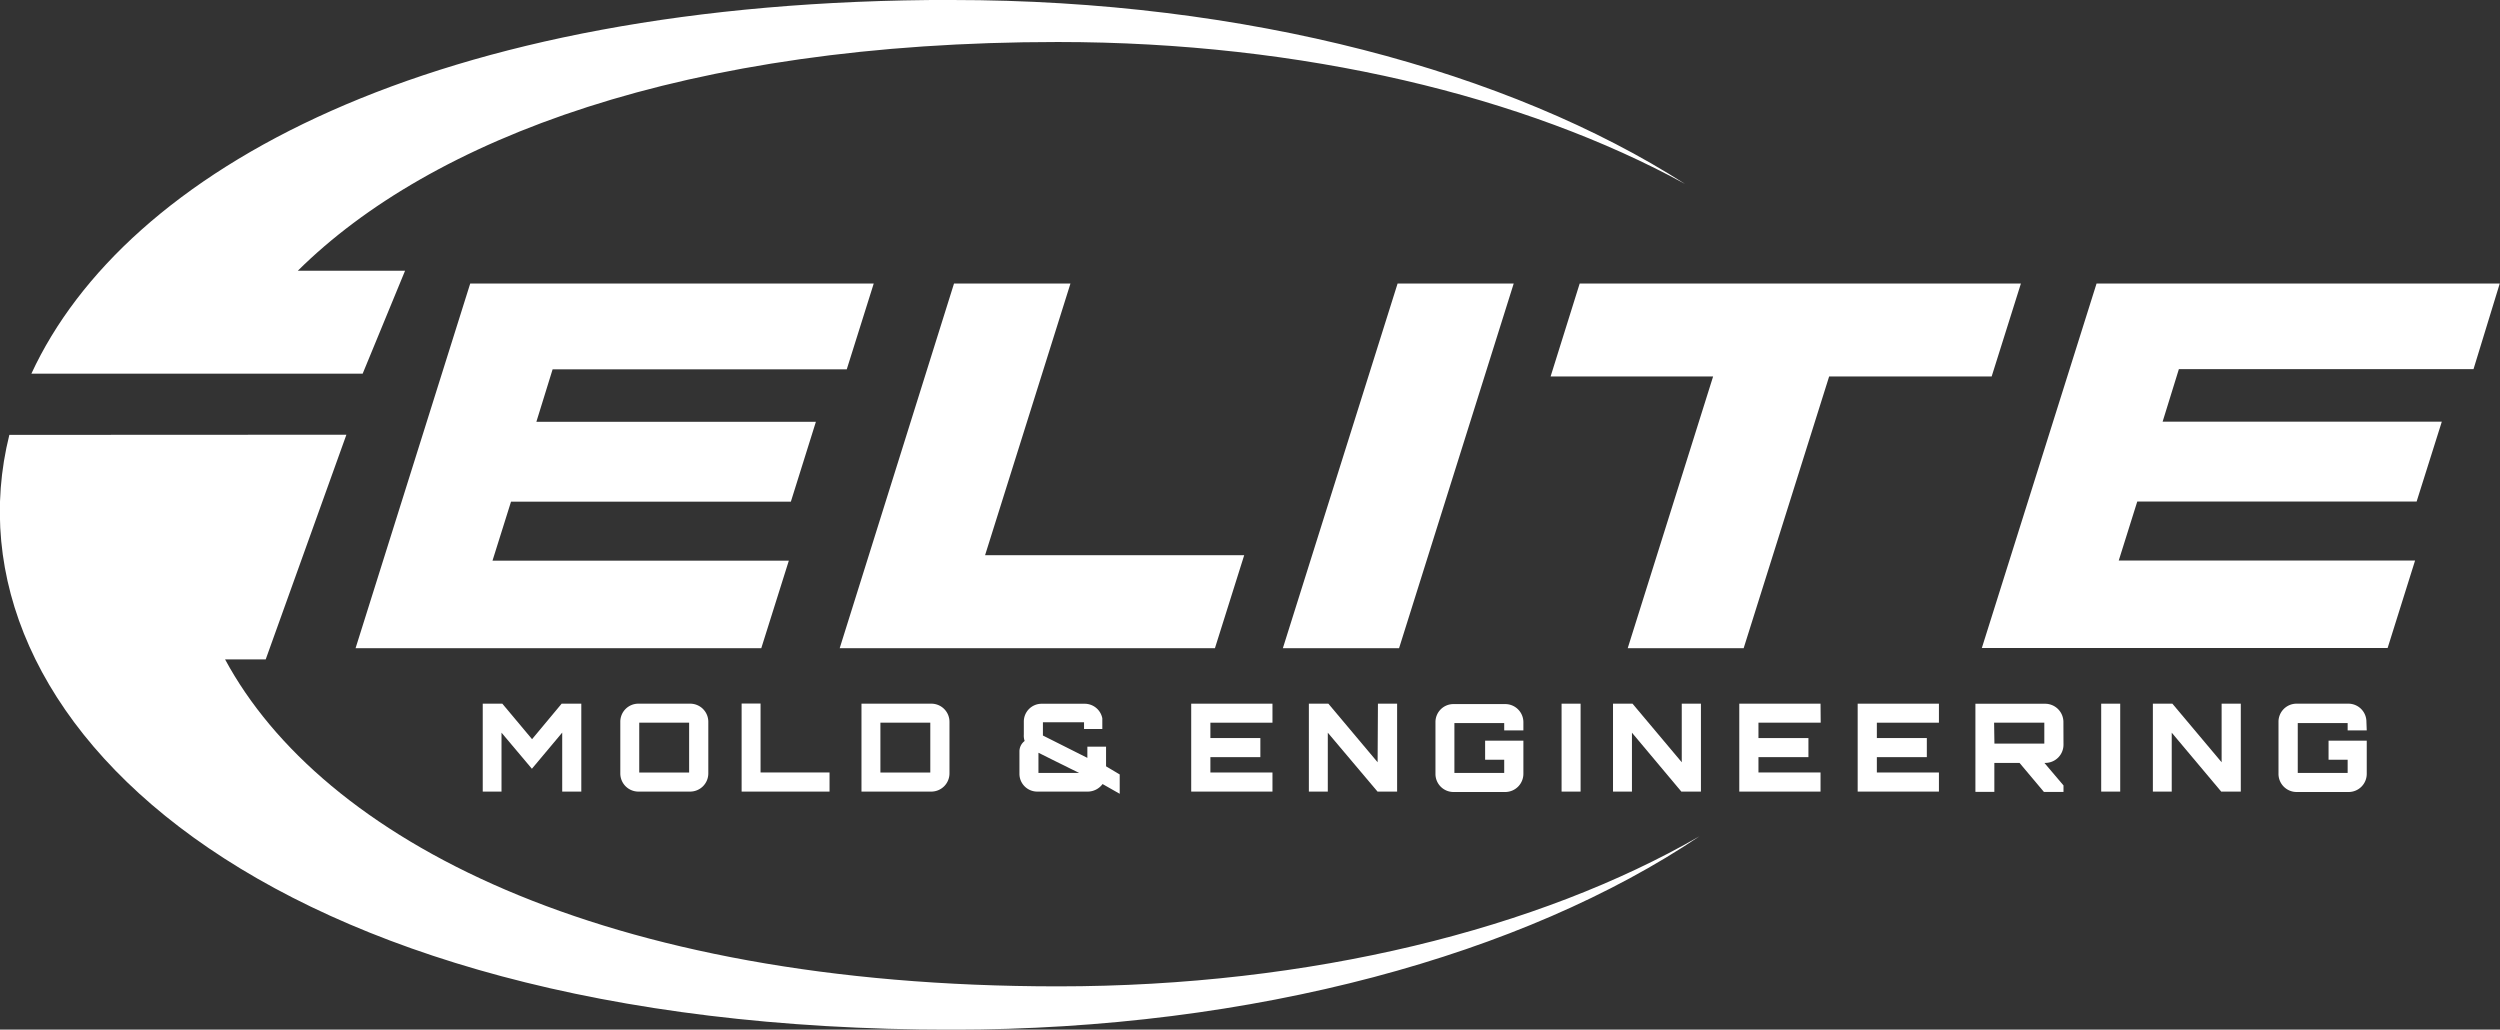
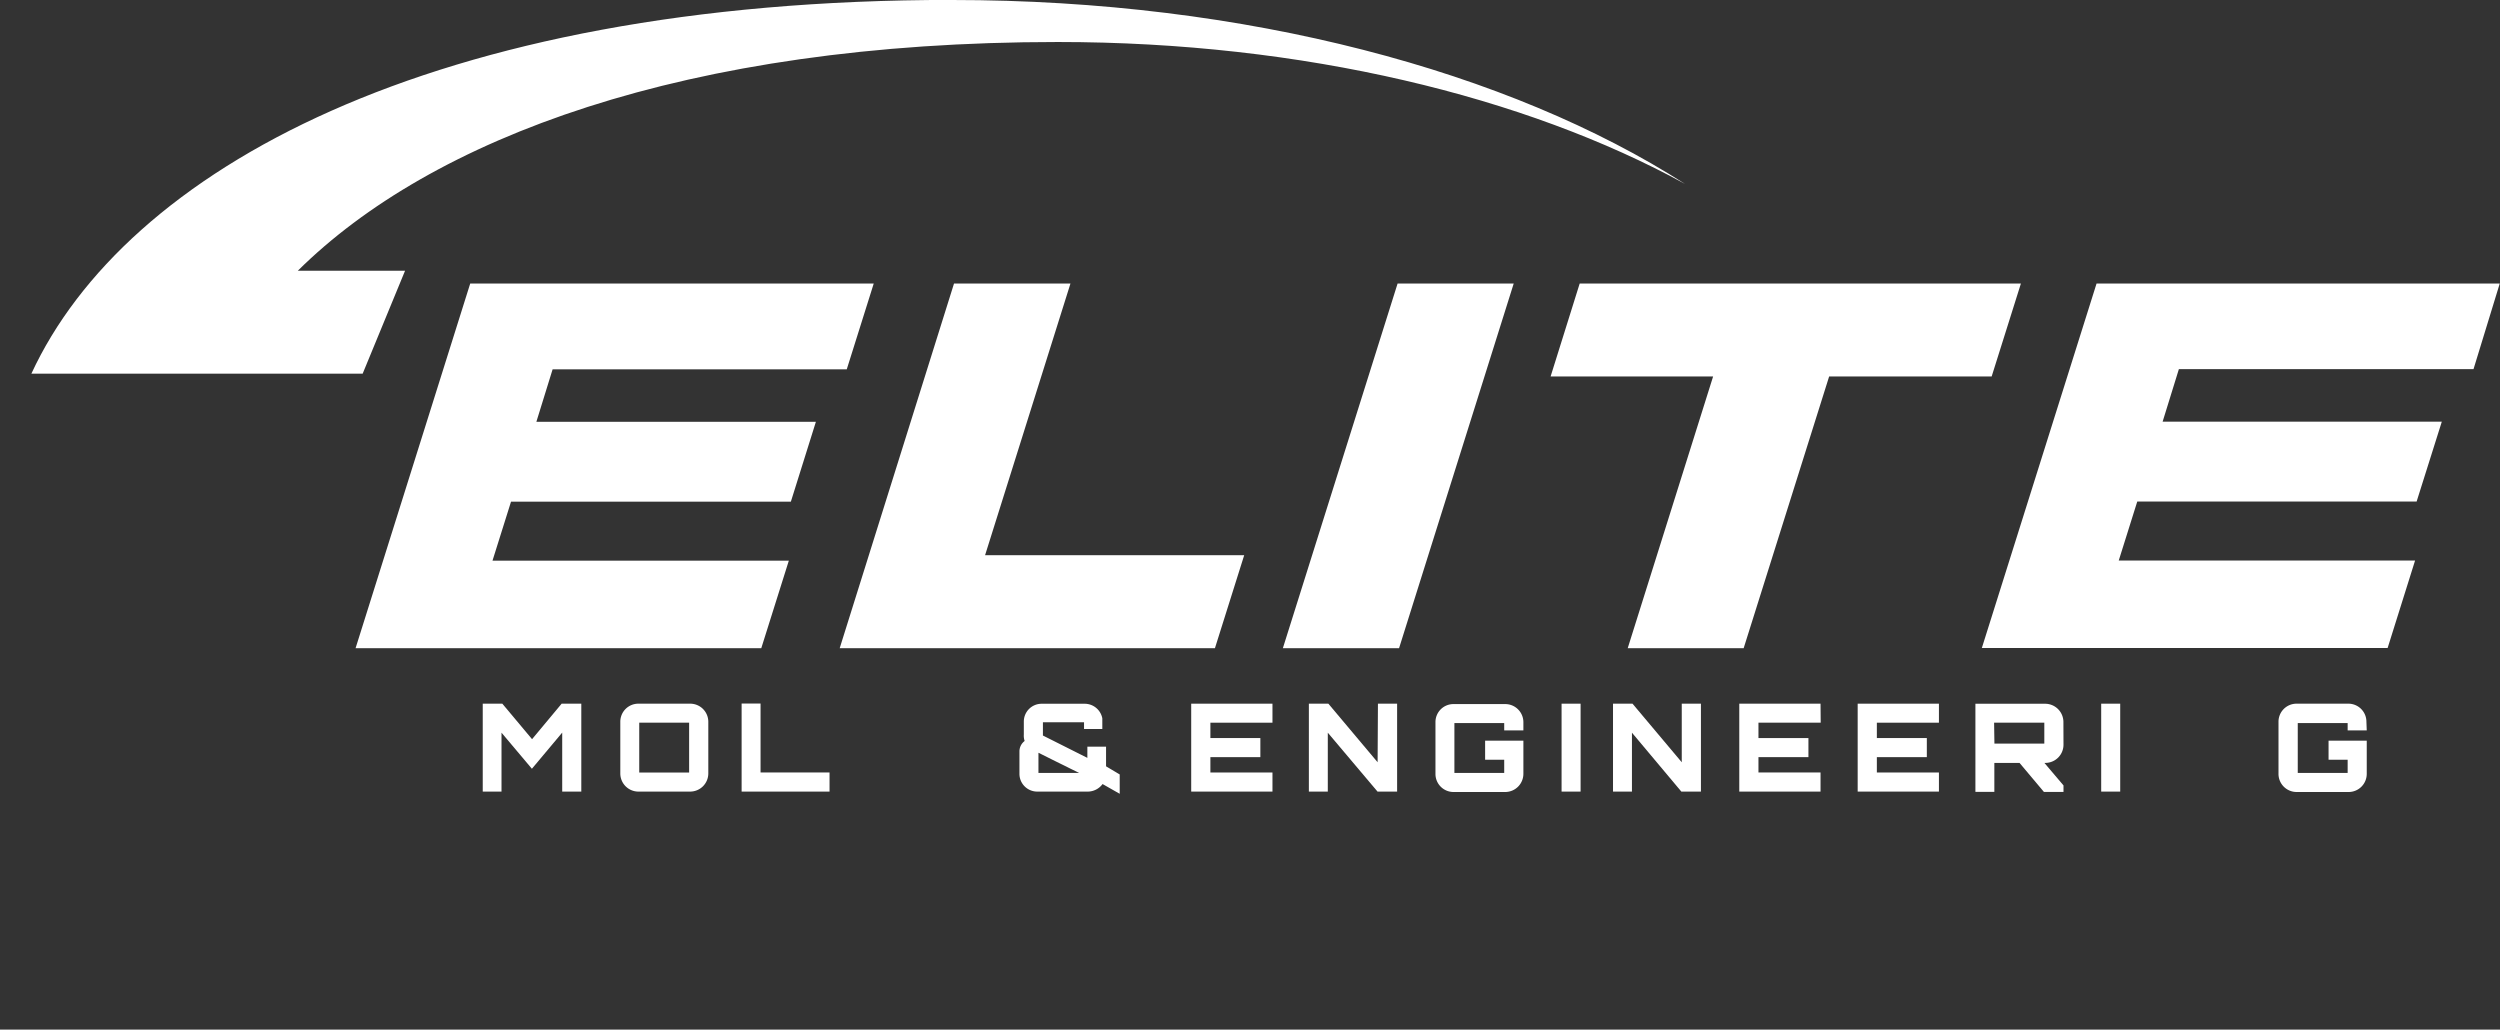
<svg xmlns="http://www.w3.org/2000/svg" id="Layer_1" data-name="Layer 1" viewBox="0 0 307.67 126.71">
  <rect x="0" y="0" width="307.67" height="126.71" fill="#333333" stroke="none" />
  <defs>
    <style>.cls-1,.cls-2{fill:#fff;}.cls-1{fill-rule:evenodd;}</style>
  </defs>
-   <path class="cls-1" d="M193.22,583.61l-9.93,27.65-5,0c11.87,22,46.11,40.24,102.51,40.24,31.16,0,59.24-7.11,78.94-18.47-21.57,14.51-54.75,23.8-92,23.8-85.52,0-124.62-38.61-116-73.2Z" transform="translate(-150.59 -530.11)" />
  <path class="cls-1" d="M267.76,530.11c36.22,0,68.61,8.8,90.21,22.64C338.36,542,311,535.28,280.78,535.28c-46,0-77.15,11.93-93.54,28.15h13.2l-5.22,12.67H154.45c11.53-24.93,49.11-46,113.31-46Z" transform="translate(-150.59 -530.11)" />
  <path class="cls-2" d="M208.46,565h49.66l-3.32,10.56H218.6l-2,6.46H251l-3.08,9.83H213.48l-2.28,7.26h36.47l-3.39,10.77H194.35L208.46,565ZM268,565h14.33l-10.51,33.44h31.89l-3.6,11.44H253.93L268,565Zm54.55,0h14.33l-14.11,44.88H308.47L322.59,565ZM345,565h54.3l-3.6,11.44h-20l-10.52,33.44H350.91l10.51-33.44h-20L345,565Zm63.57,0h49.66L455,575.54H418.74l-2,6.46H451.1L448,591.83H413.62l-2.28,7.26h36.47l-3.38,10.77H394.49L408.61,565Z" transform="translate(-150.59 -530.11)" />
  <path class="cls-2" d="M219.71,616.71h2.42v10.82h-2.35v-7.26c-1.22,1.44-2.52,3-3.73,4.45l-3.74-4.44v7.25H210V616.71h2.41l3.66,4.37Z" transform="translate(-150.59 -530.11)" />
  <path class="cls-2" d="M235.53,616.71a2.23,2.23,0,0,1,2.23,2.22v6.37a2.24,2.24,0,0,1-2.23,2.23h-6.37a2.23,2.23,0,0,1-2.23-2.23v-6.37a2.22,2.22,0,0,1,2.23-2.22Zm-6.27,8.47h6.14v-6.13h-6.14Z" transform="translate(-150.59 -530.11)" />
  <path class="cls-2" d="M241.86,616.69h2.33v8.49h8.49v2.35H241.86Z" transform="translate(-150.59 -530.11)" />
-   <path class="cls-2" d="M265.2,616.71a2.23,2.23,0,0,1,2.24,2.22v6.37a2.24,2.24,0,0,1-2.24,2.23h-8.59V616.71Zm-6.26,8.47h6.14v-6.13h-6.14Z" transform="translate(-150.59 -530.11)" />
  <path class="cls-2" d="M288.39,625.42v2.38l-2.11-1.2a2.27,2.27,0,0,1-1.8.93h-6.25a2.19,2.19,0,0,1-2.18-2.18v-2.78a1.62,1.62,0,0,1,.64-1.27,2.07,2.07,0,0,1-.1-.79V618.9a2.19,2.19,0,0,1,2.18-2.18h5.3a2.21,2.21,0,0,1,2.18,1.79v1.32H284V619h-5.06v1.63l5.47,2.75V622h2.3v2.42Zm-10-2.69v2.5h5c-.53-.27-1.06-.51-1.57-.78C280.68,623.9,279.44,623.27,278.35,622.73Z" transform="translate(-150.59 -530.11)" />
  <path class="cls-2" d="M307.19,619.05h-7.64v1.89h6.15v2.35h-6.15v1.89h7.64v2.35h-10V616.71h10Z" transform="translate(-150.59 -530.11)" />
  <path class="cls-2" d="M320.17,616.71h2.36v10.82h-2.41L314,620.28v7.25h-2.33V616.71h2.4l6.06,7.21Z" transform="translate(-150.59 -530.11)" />
  <path class="cls-2" d="M338.07,620h-2.36v-.9h-6.13v6.13h6.13v-1.62h-2.35v-2.35h4.71v4.09a2.24,2.24,0,0,1-2.24,2.23h-6.36a2.22,2.22,0,0,1-2.22-2.23v-6.37a2.21,2.21,0,0,1,2.22-2.22h6.36a2.23,2.23,0,0,1,2.24,2.22Z" transform="translate(-150.59 -530.11)" />
  <path class="cls-2" d="M342.77,616.71h2.34v10.82h-2.34Z" transform="translate(-150.59 -530.11)" />
  <path class="cls-2" d="M357.56,616.71h2.36v10.82h-2.41l-6.08-7.25v7.25H349.1V616.71h2.4l6.06,7.21Z" transform="translate(-150.59 -530.11)" />
  <path class="cls-2" d="M374.66,619.05H367v1.89h6.15v2.35H367v1.89h7.64v2.35h-10V616.71h10Z" transform="translate(-150.59 -530.11)" />
  <path class="cls-2" d="M389.21,619.05h-7.64v1.89h6.15v2.35h-6.15v1.89h7.64v2.35h-10V616.71h10Z" transform="translate(-150.59 -530.11)" />
  <path class="cls-2" d="M404.54,621.74A2.24,2.24,0,0,1,402.3,624h-.11l2.35,2.77v.8h-2.41l-3-3.57-3.1,0s0,0,0,.09h0v3.47h-2.33V616.72h8.59a2.25,2.25,0,0,1,2.24,2.22Zm-8.5-.12h6.14v-2.57H396Z" transform="translate(-150.59 -530.11)" />
  <path class="cls-2" d="M409.18,616.71h2.34v10.82h-2.34Z" transform="translate(-150.59 -530.11)" />
-   <path class="cls-2" d="M424,616.71h2.36v10.82h-2.41l-6.09-7.25v7.25h-2.32V616.71h2.4l6.06,7.21Z" transform="translate(-150.59 -530.11)" />
  <path class="cls-2" d="M441.86,620h-2.35v-.9h-6.14v6.13h6.14v-1.62h-2.35v-2.35h4.7v4.09a2.23,2.23,0,0,1-2.23,2.23h-6.36A2.23,2.23,0,0,1,431,625.3v-6.37a2.22,2.22,0,0,1,2.23-2.22h6.36a2.22,2.22,0,0,1,2.23,2.22Z" transform="translate(-150.59 -530.11)" />
</svg>